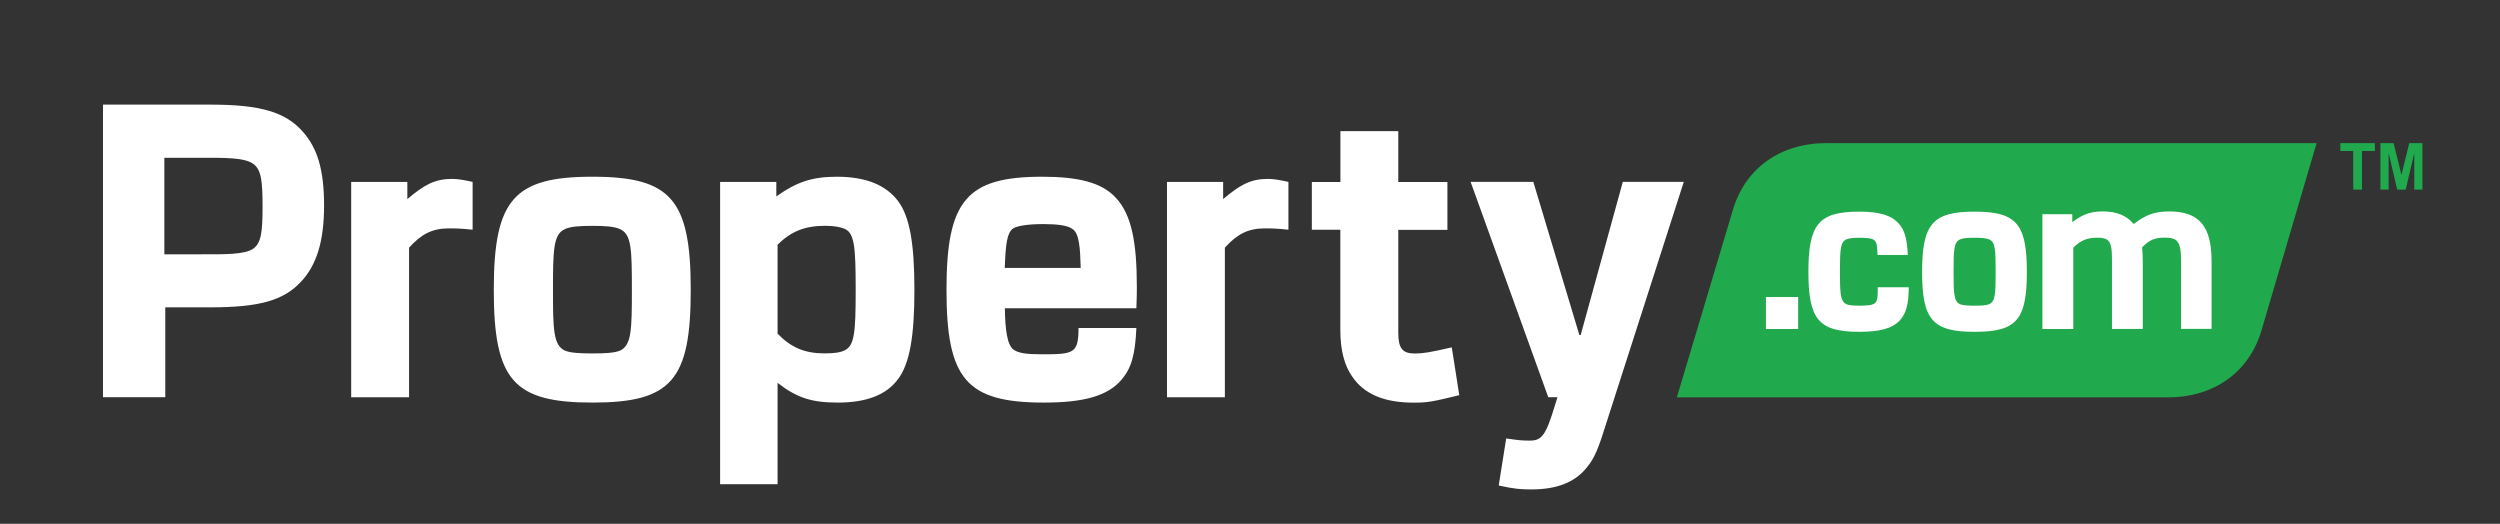
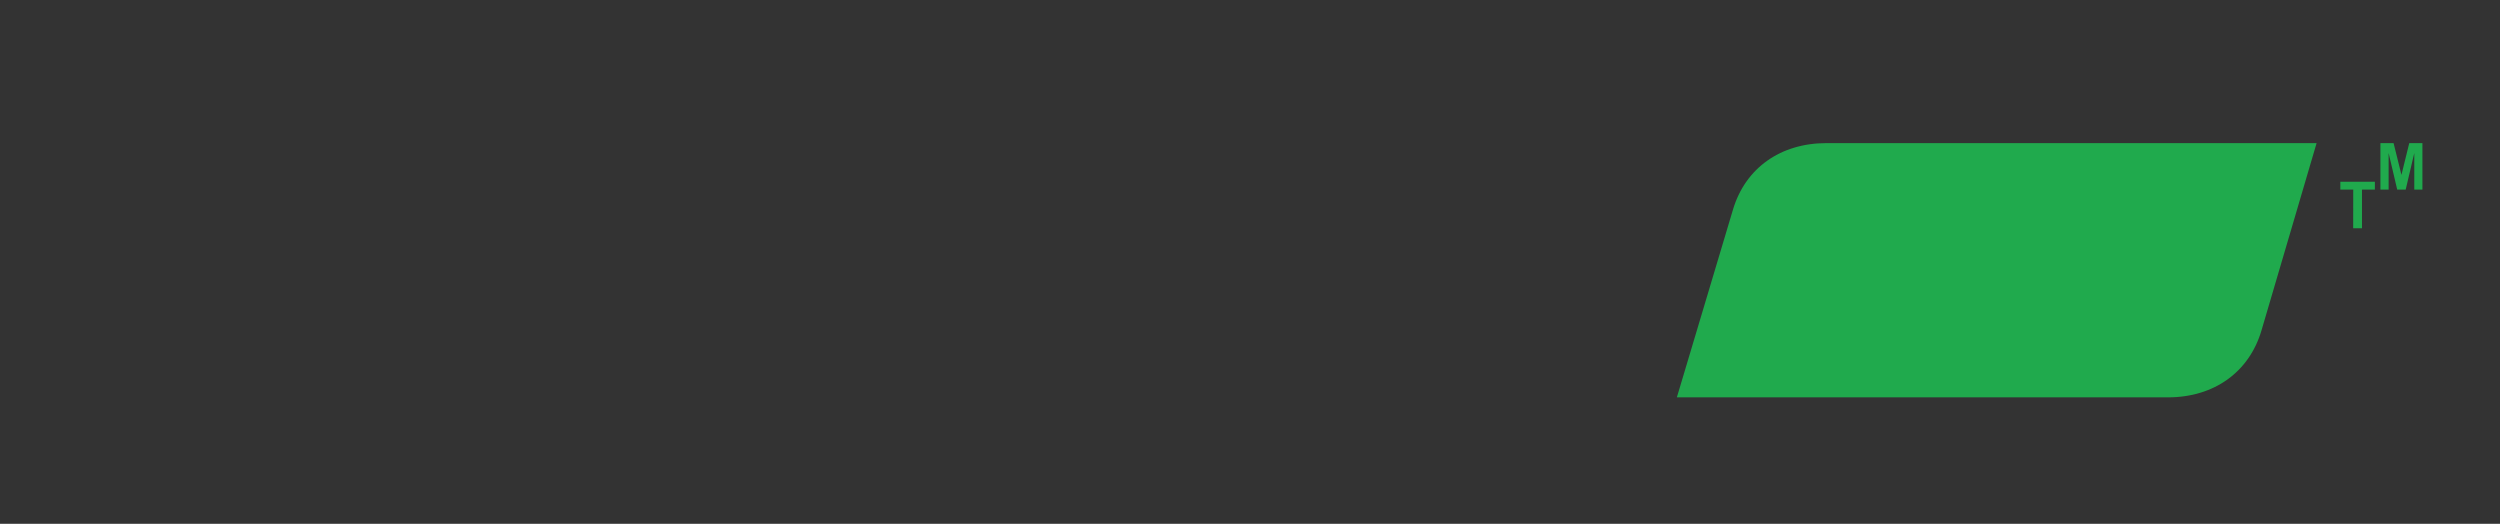
<svg xmlns="http://www.w3.org/2000/svg" id="logo" viewBox="0 0 378 79.2">
  <rect x="0" y="0" width="378" height="79.2" fill="#333333" stroke="none" />
  <defs>
    <style>.cls-1,.cls-2{fill-rule:evenodd;}.cls-1,.cls-3{fill:#20aa4d;}.cls-2{fill:#fff;}</style>
  </defs>
-   <path class="cls-2" d="M24.99,60.07v-13.6h6.77c7.36,0,11.07-1,13.73-3.85,2.39-2.52,3.51-6.17,3.51-11.54s-.99-8.69-3.25-11.21c-2.59-2.92-6.37-4.05-13.86-4.05H15.57v44.24h9.42ZM24.85,23.86h5.64c3.32,0,6.5-.07,7.82.93,1.19.86,1.39,2.59,1.39,6.43s-.2,5.5-1.39,6.37c-1.33.93-4.44.86-7.82.86h-5.64v-14.59h0ZM71.48,27.51c-1.19-.27-2.19-.46-3.12-.46-2.59,0-4.18.86-6.77,3.05v-2.59h-8.49v32.56h8.75v-22.62c1.86-2.06,3.51-2.92,6.03-2.92.93,0,1.66,0,3.58.2v-7.23h0ZM89.58,53.44c-1.86,0-3.38-.07-4.24-.46-1.66-.86-1.73-3.12-1.73-9.15s.07-8.36,1.73-9.15c.86-.46,2.45-.53,4.24-.53s3.32.07,4.24.53c1.66.8,1.72,3.05,1.72,9.15s-.07,8.29-1.72,9.15c-.86.4-2.45.46-4.24.46h0ZM89.58,60.87c11.94,0,14.86-3.38,14.86-17.04s-2.98-17.11-14.86-17.11-14.92,3.45-14.92,17.11,2.98,17.04,14.92,17.04h0ZM108.88,27.51v45.7h8.69v-15.32c2.92,2.25,5.11,2.98,9.09,2.98,4.31,0,7.36-1.13,9.15-3.58,1.72-2.32,2.45-6.37,2.45-13.46s-.73-11.08-2.45-13.4c-1.79-2.39-4.77-3.71-9.28-3.71-3.85,0-6.17.86-9.15,2.98v-2.19h-8.49ZM117.57,36.99c2.06-1.99,4.05-2.85,7.23-2.85,1.39,0,2.26.2,2.92.46,1.46.66,1.66,2.65,1.66,9.22s-.2,8.42-1.66,9.15c-.66.33-1.59.46-3.05.46-2.98,0-5.04-.86-7.1-2.98v-13.46h0ZM171.82,46.61c.07-1.39.07-2.72.07-3.25,0-6.7-.8-10.94-3.18-13.46-2.12-2.32-5.7-3.18-11.14-3.18-11.47,0-14.46,3.65-14.46,17.11s2.98,17.04,14.72,17.04c6.23,0,9.68-1.06,11.74-3.45,1.46-1.72,2.06-3.65,2.25-7.83h-8.75c0,3.91-.73,3.98-5.7,3.98-2.25,0-3.38-.2-4.05-.66-1.06-.66-1.33-3.12-1.39-6.3h19.9ZM151.92,40.51c.13-3.58.33-5.31,1.26-5.97.66-.4,2.25-.66,4.58-.66,2.12,0,3.65.2,4.38.73,1.06.66,1.19,2.98,1.26,5.9h-11.47ZM194.83,27.51c-1.19-.27-2.19-.46-3.12-.46-2.59,0-4.18.86-6.77,3.05v-2.59h-8.49v32.56h8.75v-22.62c1.86-2.06,3.52-2.92,6.03-2.92.93,0,1.66,0,3.58.2v-7.23h0ZM198.35,27.51v7.23h4.31v15.19c0,2.98.6,5.37,1.86,7.1,1.79,2.59,4.84,3.85,9.22,3.85,2.12,0,2.79-.13,6.9-1.13l-1.13-7.23c-3.18.73-4.31.93-5.57.93-1.92,0-2.52-.8-2.52-3.18v-15.52h7.43v-7.23h-7.43v-7.69h-8.75v7.69h-4.31ZM226.6,73.4c2.32.53,3.38.6,4.91.6,3.78,0,6.56-1,8.42-3.32,1.19-1.46,1.73-2.78,3.05-7.03l11.61-36.15h-9.22l-6.37,23.15h-.2l-6.96-23.15h-9.48l11.74,32.56h1.39l-.33,1.06c-1.46,4.84-2.06,5.5-3.91,5.5-1.13,0-1.79-.07-3.51-.33l-1.13,7.1Z" />
  <path class="cls-1" d="M350.26,21.64h-74.11c-6.93,0-12.25,3.77-14.12,10.04l-8.49,28.4h74.25c6.97,0,12.29-3.81,14.15-10.13l4.34-14.75,3.99-13.56Z" />
-   <path class="cls-2" d="M271.88,44.91h-4.87v4.83h4.87v-4.83h0ZM298.56,46.22c-.99,0-1.8-.04-2.26-.25-.88-.46-.92-1.66-.92-4.87s.04-4.45.92-4.87c.46-.25,1.31-.28,2.26-.28s1.76.04,2.26.28c.88.42.92,1.62.92,4.87s-.04,4.41-.92,4.87c-.46.21-1.31.25-2.26.25h0ZM298.56,50.17c6.35,0,7.9-1.8,7.9-9.07s-1.59-9.1-7.9-9.1-7.94,1.83-7.94,9.1,1.59,9.07,7.94,9.07h0ZM308.82,49.74h4.66v-12.28c1.06-1.09,2.08-1.52,3.63-1.52.81,0,1.34.11,1.69.49.42.46.53,1.31.53,2.79v10.51h4.66v-10.2c0-.81-.04-1.27-.11-2.12,1.09-1.13,1.91-1.48,3.42-1.48.92,0,1.52.14,1.87.53.42.46.6,1.31.6,2.75v10.51h4.62v-10.2c0-5.33-1.87-7.55-6.42-7.55-2.19,0-3.49.49-5.36,1.9-1.06-1.27-2.54-1.9-4.66-1.9-1.91,0-3.07.46-4.62,1.62v-1.2h-4.52v17.33h0ZM288.46,38.56c-.11-2.29-.42-3.67-1.31-4.69-1.13-1.31-2.93-1.87-6.03-1.87-6.14,0-7.69,1.9-7.69,9.1s1.55,9.07,7.69,9.07c3.07,0,4.97-.49,6.1-1.69.99-1.06,1.38-2.51,1.38-5.05h-4.69v.67c-.04,1.76-.11,2.12-2.82,2.12-1.31,0-1.91-.11-2.29-.49-.53-.56-.6-1.73-.6-4.59,0-3.1.07-4.23.64-4.73.39-.35,1.02-.46,2.29-.46,2.4,0,2.65.28,2.72,1.94l.04.67h4.59Z" />
-   <path class="cls-3" d="M355.81,28.67v-5.84h-1.95v-1.19h5.22v1.19h-1.95v5.84h-1.33Z" />
+   <path class="cls-3" d="M355.81,28.67h-1.95v-1.19h5.22v1.19h-1.95v5.84h-1.33Z" />
  <path class="cls-3" d="M359.92,28.67v-7.03h1.99l1.19,4.8,1.18-4.8h1.99v7.03h-1.23v-5.53l-1.3,5.53h-1.28l-1.3-5.53v5.53h-1.23Z" />
</svg>